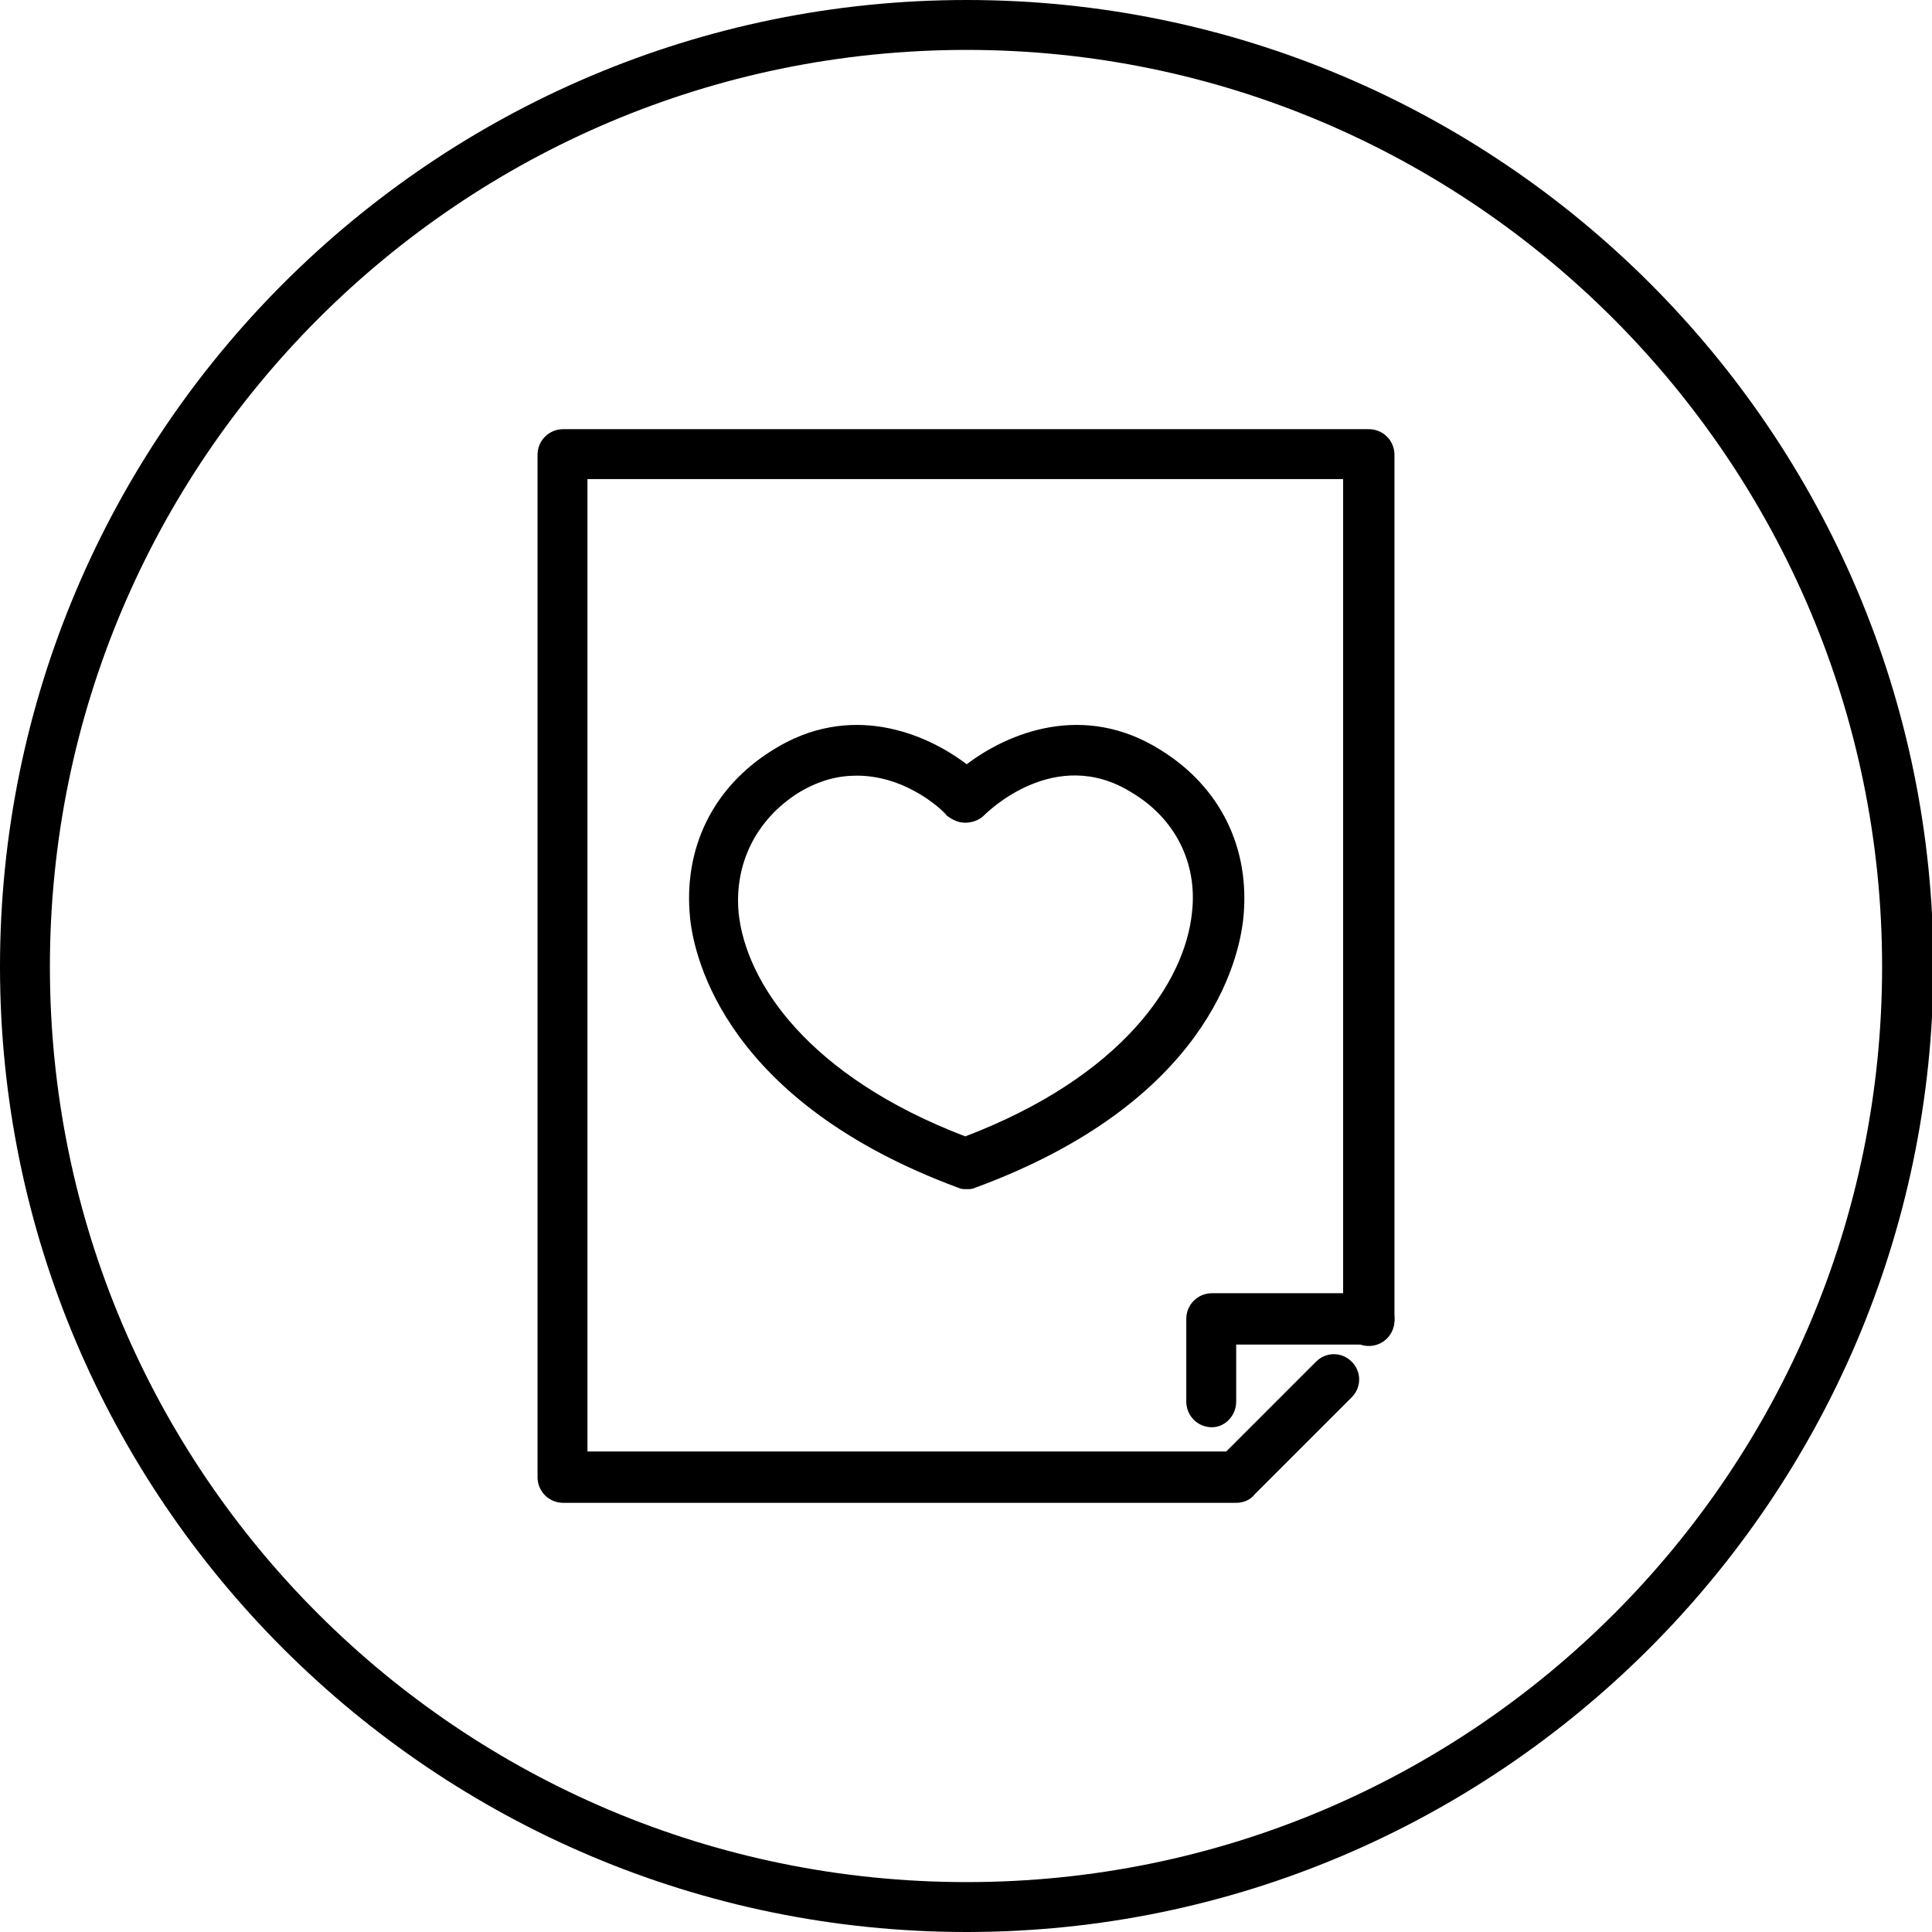
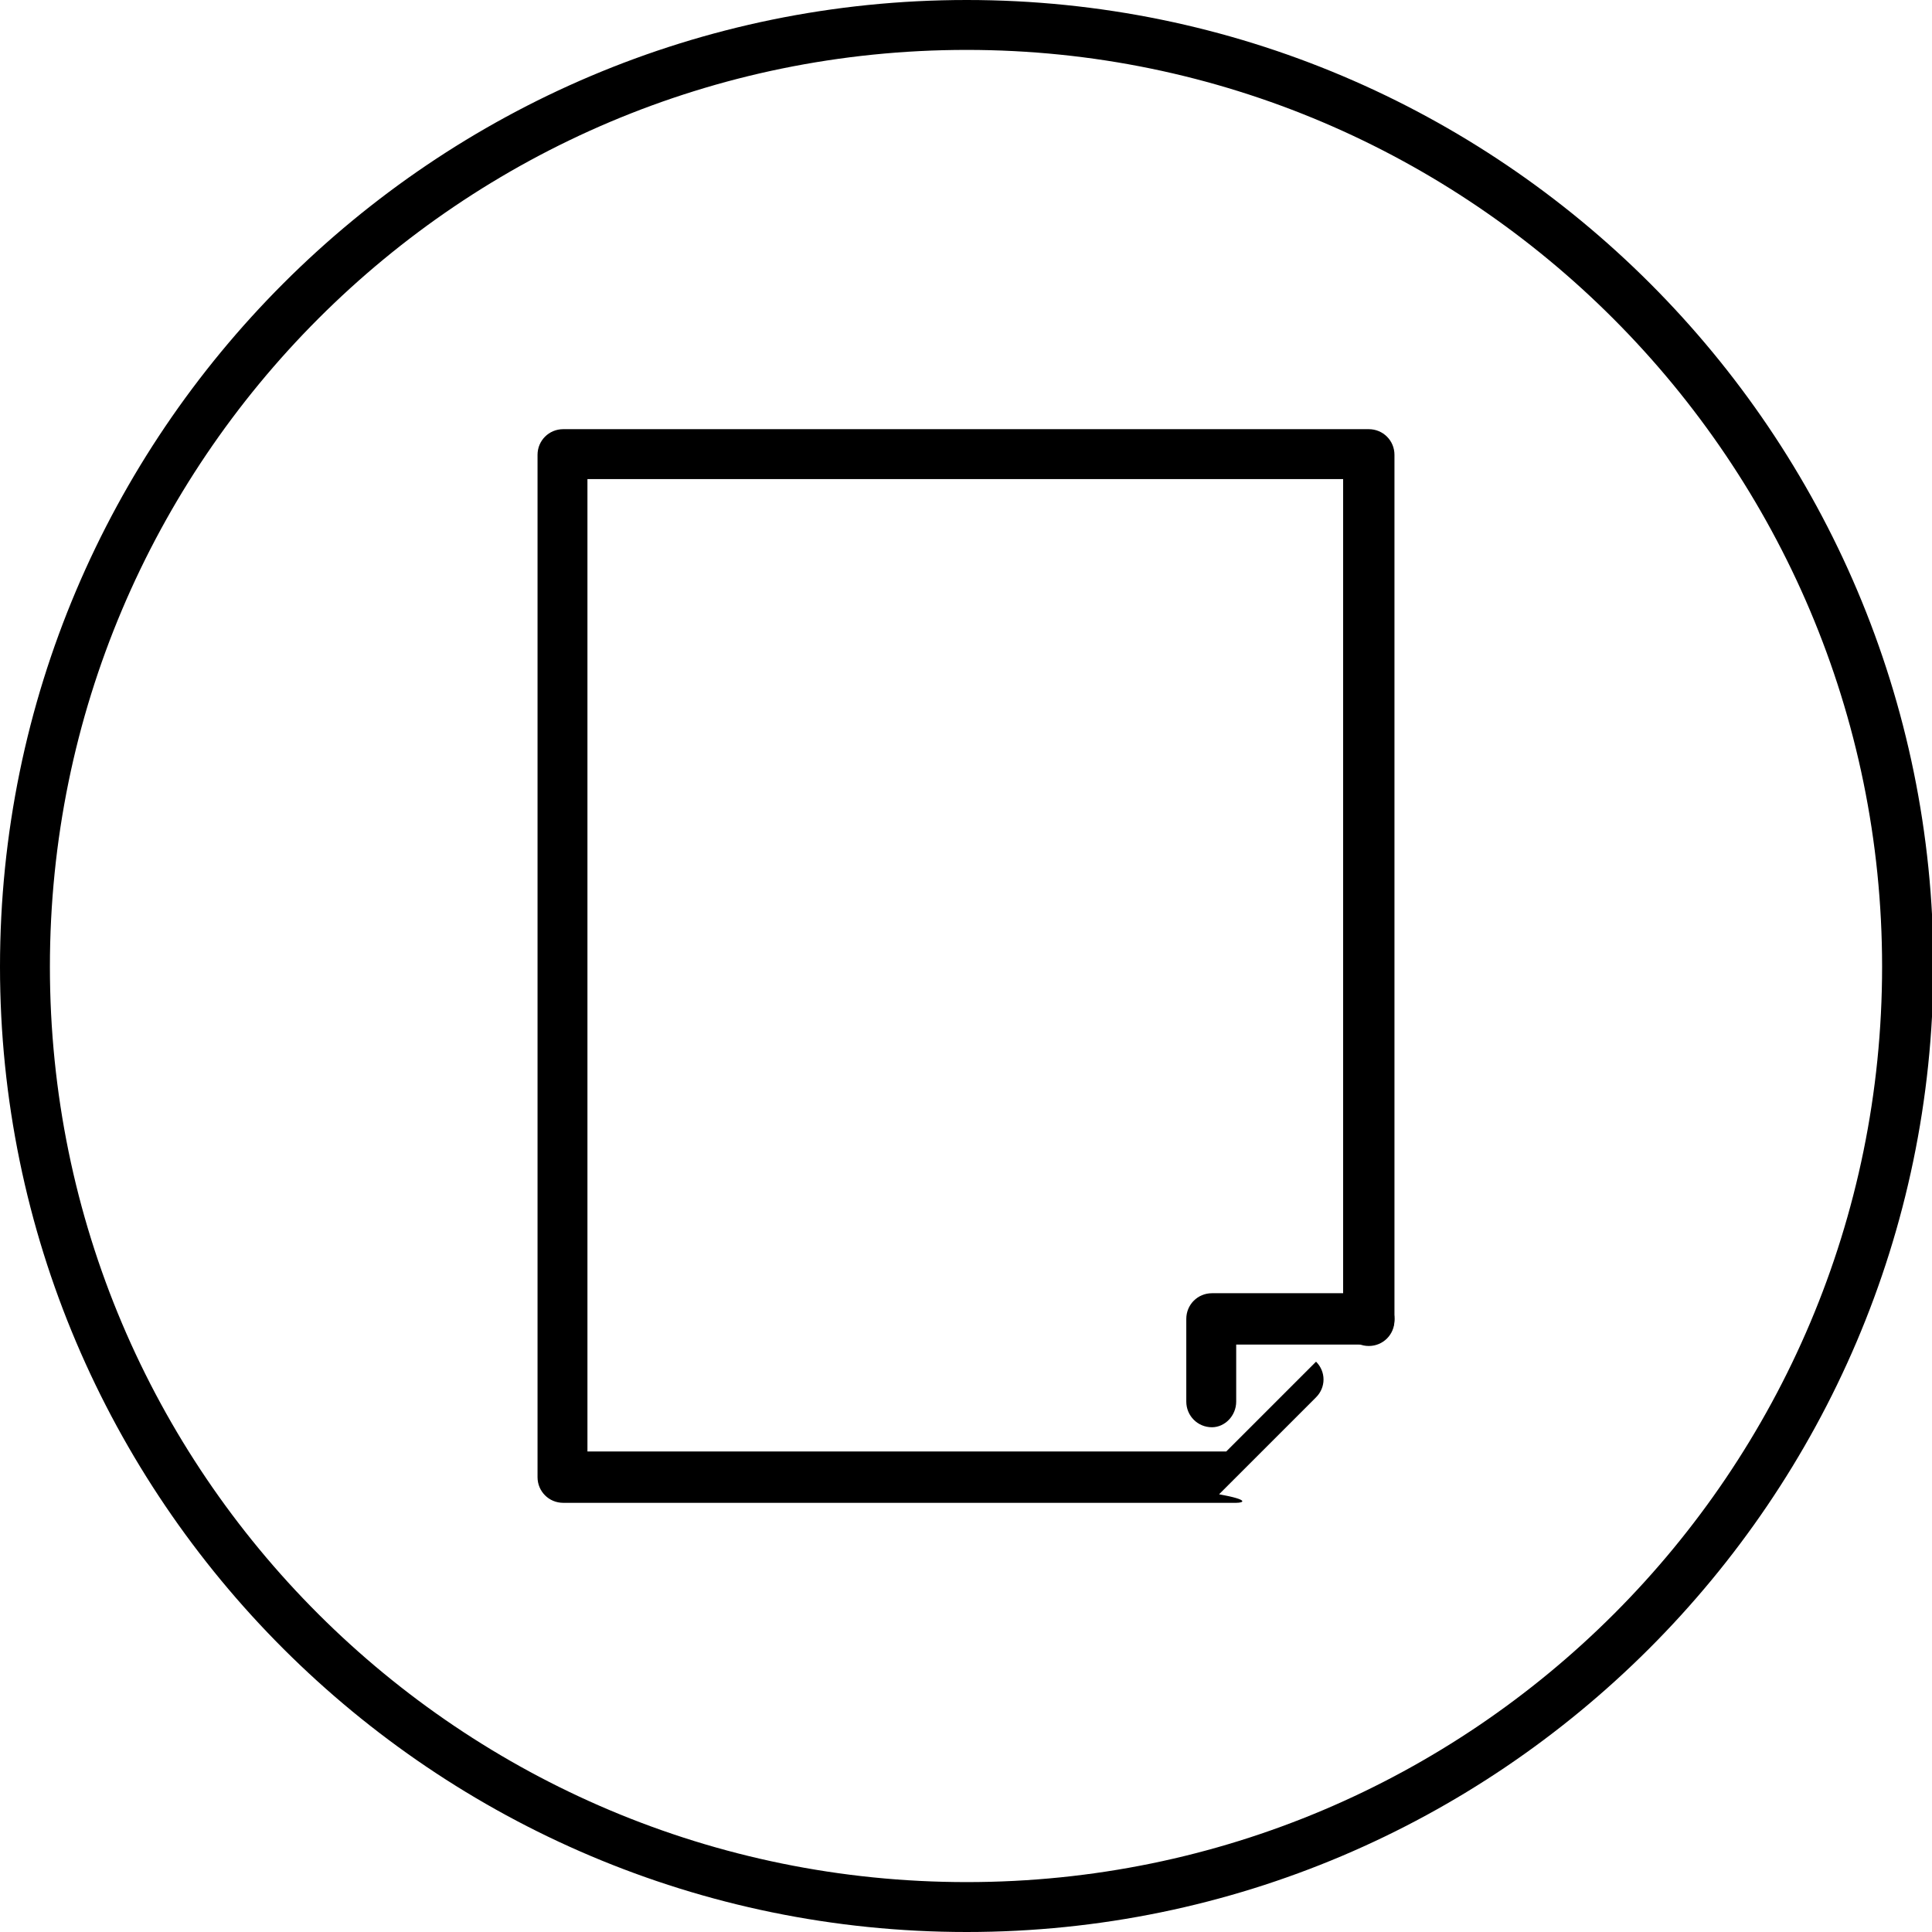
<svg xmlns="http://www.w3.org/2000/svg" version="1.1" id="レイヤー_1" x="0px" y="0px" viewBox="0 0 135.5 135.5" style="enable-background:new 0 0 135.5 135.5;" xml:space="preserve">
  <g>
-     <path d="M86.7,105.4H39.5c-1,0-1.8-0.8-1.8-1.8V31.9c0-1,0.8-1.8,1.8-1.8H96c1,0,1.8,0.8,1.8,1.8v60.7c0,1-0.8,1.8-1.8,1.8   s-1.8-0.8-1.8-1.8V33.6h-53v68.2H86l6.3-6.3c0.7-0.7,1.8-0.7,2.5,0c0.7,0.7,0.7,1.8,0,2.5l-6.8,6.8   C87.7,105.2,87.2,105.4,86.7,105.4z" />
+     <path d="M86.7,105.4H39.5c-1,0-1.8-0.8-1.8-1.8V31.9c0-1,0.8-1.8,1.8-1.8H96c1,0,1.8,0.8,1.8,1.8v60.7c0,1-0.8,1.8-1.8,1.8   s-1.8-0.8-1.8-1.8V33.6h-53v68.2H86l6.3-6.3c0.7,0.7,0.7,1.8,0,2.5l-6.8,6.8   C87.7,105.2,87.2,105.4,86.7,105.4z" />
    <path d="M85,100.1c-1,0-1.8-0.8-1.8-1.8v-5.8c0-1,0.8-1.8,1.8-1.8h11c1,0,1.8,0.8,1.8,1.8S97,94.3,96,94.3h-9.3v4   C86.7,99.3,85.9,100.1,85,100.1z" />
-     <path d="M67.8,83.4c-0.2,0-0.4,0-0.6-0.1c-16.2-6-18.5-16-18.8-18.9c-0.5-4.9,1.6-9.2,5.8-11.8c5.4-3.4,10.7-1.2,13.6,1   c2.9-2.2,8.2-4.4,13.6-1c4.2,2.6,6.3,6.9,5.8,11.8c-0.3,2.9-2.5,12.9-18.8,18.9C68.2,83.4,68,83.4,67.8,83.4z M60.1,54.4   c-1.3,0-2.6,0.3-4.1,1.2c-3,1.9-4.5,5-4.2,8.4c0.5,4.9,4.9,11.5,15.9,15.7C78.7,75.5,83.1,68.9,83.6,64c0.4-3.5-1.2-6.6-4.2-8.4   C74,52.2,69.2,57,69,57.2c-0.3,0.3-0.8,0.5-1.3,0.5c0,0,0,0,0,0c-0.5,0-0.9-0.2-1.3-0.5C66.3,57,63.7,54.4,60.1,54.4z" />
    <path d="M67.8,135.5C30.4,135.5,0,105.1,0,67.8C0,30.4,30.4,0,67.8,0c37.4,0,67.8,30.4,67.8,67.8   C135.5,105.1,105.1,135.5,67.8,135.5z M67.8,3.5C32.3,3.5,3.5,32.3,3.5,67.8S32.3,132,67.8,132S132,103.2,132,67.8   S103.2,3.5,67.8,3.5z" />
  </g>
</svg>